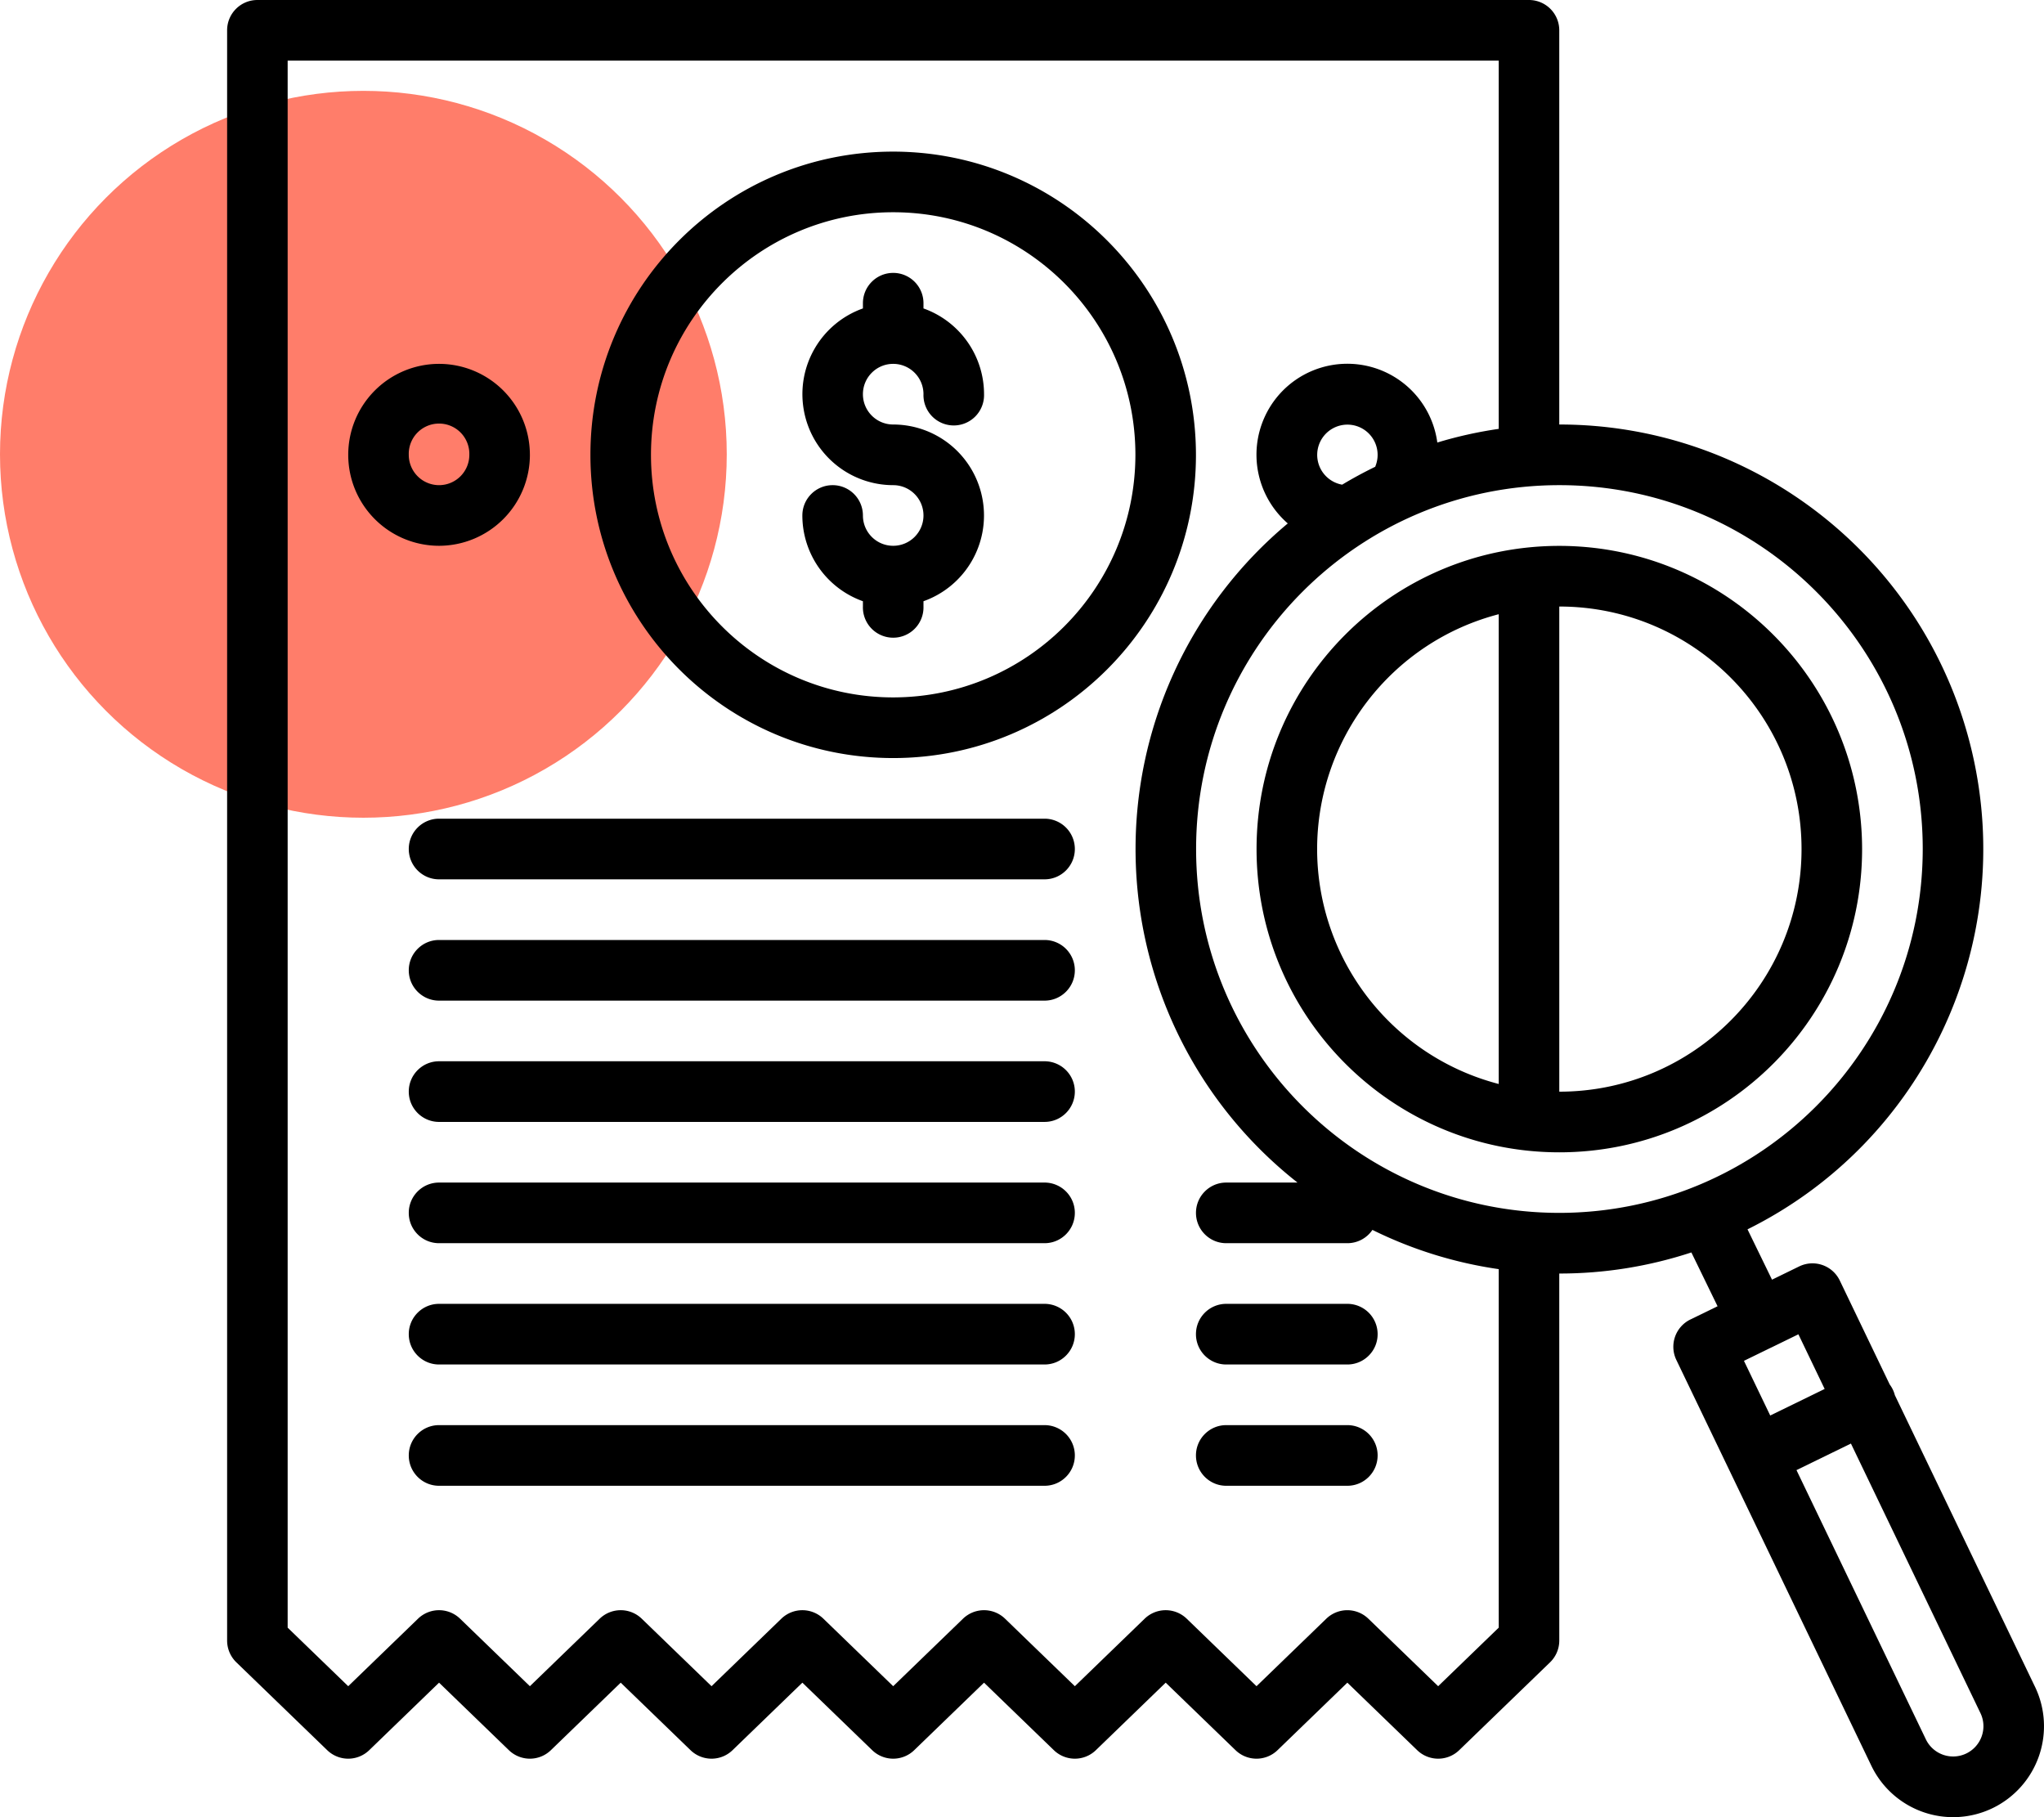
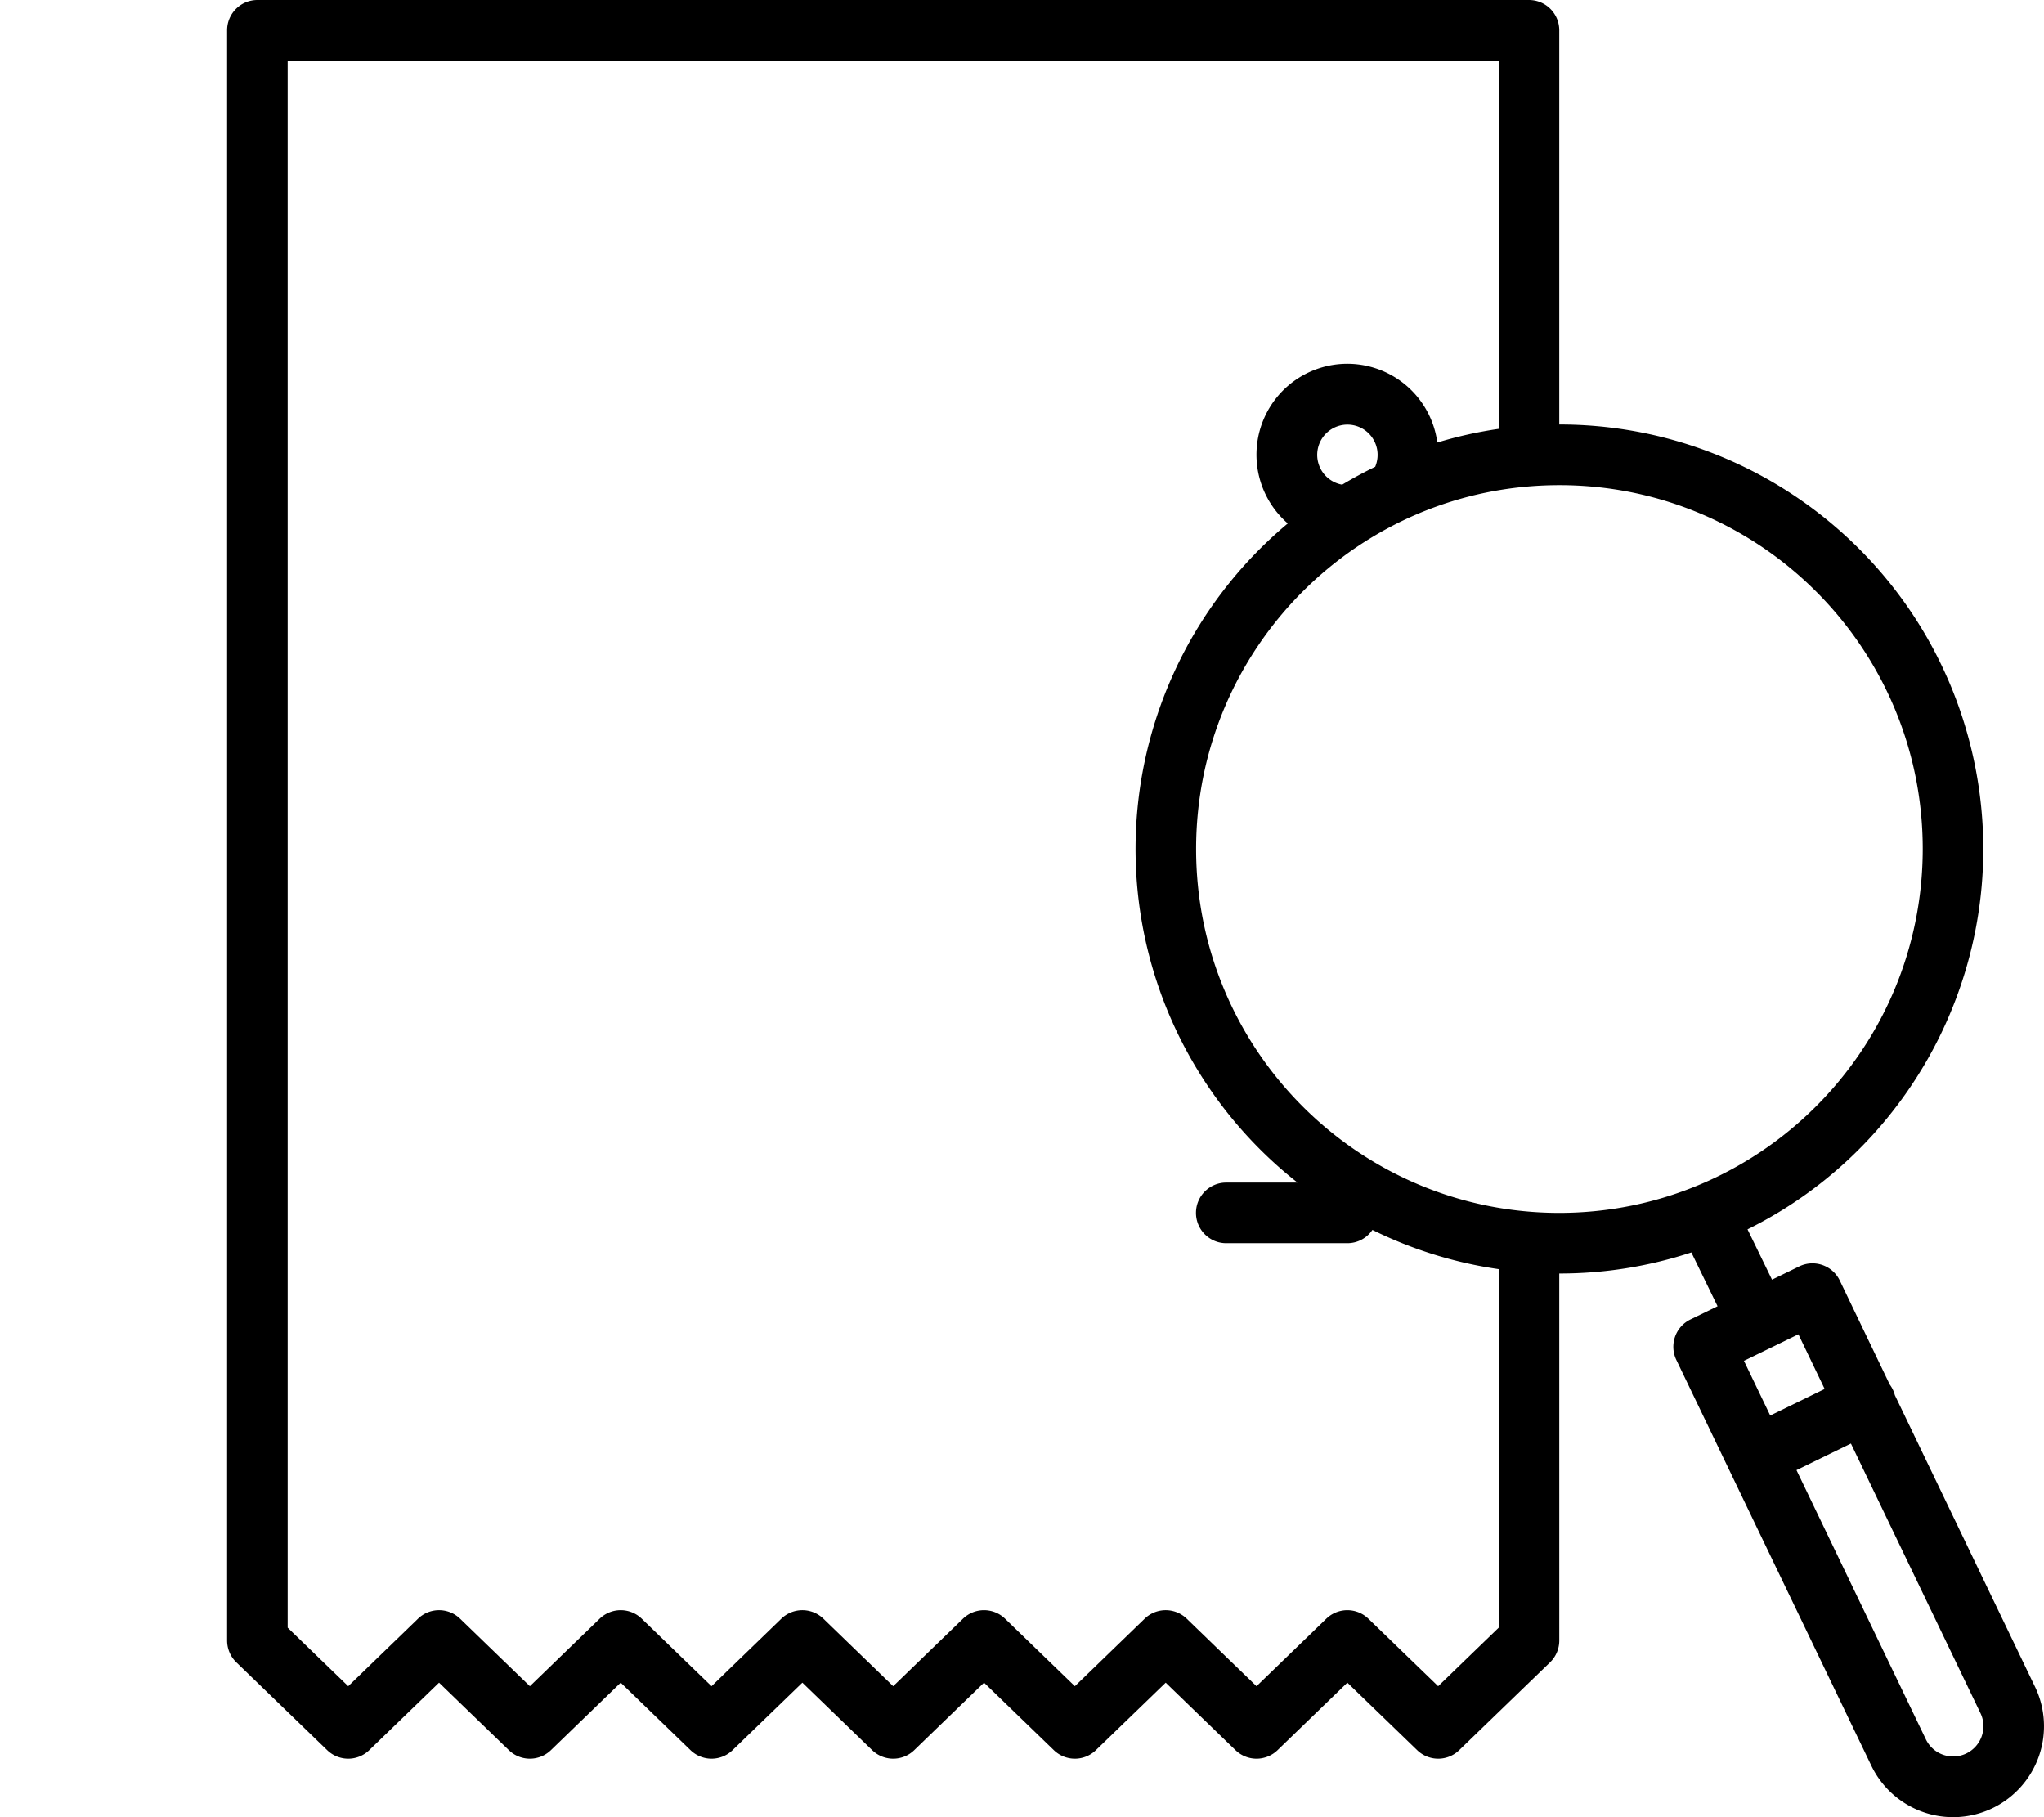
<svg xmlns="http://www.w3.org/2000/svg" width="135" height="120">
  <g fill="none" fill-rule="evenodd">
-     <circle cx="24" cy="24" r="22.5" transform="translate(0 6)" fill="#ff7d6a" stroke="#ff7d6a" stroke-width="3" />
    <g fill="#000" fill-rule="nonzero">
-       <path d="M34.997 30.035a6.003 6.003 0 0 0-6-6.007A6.003 6.003 0 0 0 23 30.035a6.003 6.003 0 0 0 5.999 6.007 6.01 6.01 0 0 0 5.999-6.007zm-7.999 0a2.001 2.001 0 1 1 4 0 2.001 2.001 0 0 1-2 2.003 2.003 2.003 0 0 1-2-2.003zM58.993 10.012c-11.044 0-19.997 8.965-19.997 20.023 0 11.059 8.953 20.024 19.997 20.024s19.996-8.965 19.996-20.024c-.012-11.053-8.958-20.01-19.996-20.023zm0 36.042c-8.835 0-15.998-7.172-15.998-16.019 0-8.847 7.163-16.019 15.998-16.019 8.835 0 15.997 7.172 15.997 16.02-.01 8.842-7.166 16.008-15.997 16.018z" />
-       <path d="M58.993 24.028a2.003 2.003 0 0 1 2 2.003 2.001 2.001 0 1 0 4 0 6.016 6.016 0 0 0-4-5.663v-.345a2.001 2.001 0 0 0-2-2.002c-1.105 0-2 .897-2 2.002v.345a6.008 6.008 0 0 0-3.91 6.678 6.001 6.001 0 0 0 5.91 4.992c1.104 0 2 .896 2 2.002a2.001 2.001 0 0 1-2 2.002c-1.105 0-2-.896-2-2.002a2.001 2.001 0 0 0-2-2.002c-1.104 0-2 .896-2 2.002a6.016 6.016 0 0 0 4 5.663v.344a2.001 2.001 0 1 0 4 0v-.344a6.008 6.008 0 0 0 3.91-6.679 6.001 6.001 0 0 0-5.91-4.991c-1.105 0-2-.897-2-2.002 0-1.106.895-2.003 2-2.003zM68.991 54.063H28.998c-1.105 0-2 .897-2 2.003s.895 2.002 2 2.002H68.99c1.104 0 2-.896 2-2.002a2.001 2.001 0 0 0-2-2.003zM68.991 62.073H28.998c-1.105 0-2 .896-2 2.002 0 1.106.895 2.003 2 2.003H68.99c1.104 0 2-.897 2-2.003a2.001 2.001 0 0 0-2-2.002zM68.991 70.082H28.998c-1.105 0-2 .897-2 2.003 0 1.105.895 2.002 2 2.002H68.99c1.104 0 2-.897 2-2.002a2.001 2.001 0 0 0-2-2.003zM68.991 78.092H28.998c-1.105 0-2 .896-2 2.002 0 1.106.895 2.002 2 2.002H68.99c1.104 0 2-.896 2-2.002a2.001 2.001 0 0 0-2-2.002zM68.991 86.101H28.998c-1.105 0-2 .896-2 2.002 0 1.106.895 2.003 2 2.003H68.99c1.104 0 2-.897 2-2.003a2.001 2.001 0 0 0-2-2.002zM88.988 86.101h-7.999c-1.104 0-2 .896-2 2.002 0 1.106.896 2.003 2 2.003h7.999c1.104 0 2-.897 2-2.003a2.001 2.001 0 0 0-2-2.002zM68.991 94.11H28.998c-1.105 0-2 .897-2 2.003s.895 2.002 2 2.002H68.99c1.104 0 2-.896 2-2.002a2.001 2.001 0 0 0-2-2.003zM88.988 94.11h-7.999c-1.104 0-2 .897-2 2.003s.896 2.002 2 2.002h7.999c1.104 0 2-.896 2-2.002a2.001 2.001 0 0 0-2-2.003zM102.989 36.048c-11.044 0-19.997 8.965-19.997 20.024 0 11.058 8.953 20.023 19.997 20.023s19.997-8.965 19.997-20.023c-.013-11.054-8.958-20.012-19.997-20.024zM86.992 56.072c.009-7.3 4.938-13.675 11.994-15.511v31.021c-7.056-1.836-11.985-8.21-11.994-15.51zm15.997 16.018h-.003V40.053h.003c8.835 0 15.997 7.172 15.997 16.019 0 8.846-7.162 16.018-15.997 16.018z" />
      <path d="m134.396 111.369-9.246-19.236a1.991 1.991 0 0 0-.34-.707l-3.299-6.866a2 2 0 0 0-2.678-.931l-1.797.876-1.618-3.324c11.652-5.778 17.796-18.83 14.833-31.507-2.963-12.677-14.254-21.641-27.256-21.641h-.01V2.003a2.001 2.001 0 0 0-2-2.003H17c-1.105 0-2 .896-2 2.002v106.332c0 .543.22 1.063.61 1.44l6 5.8c.775.75 2.003.75 2.778 0l4.61-4.457 4.61 4.457c.775.75 2.003.75 2.778 0l4.61-4.457 4.61 4.457c.775.75 2.003.75 2.778 0l4.61-4.457 4.61 4.457c.775.75 2.003.75 2.778 0l4.61-4.457 4.61 4.457c.775.75 2.003.75 2.778 0l4.61-4.457 4.61 4.457c.775.75 2.003.75 2.778 0l4.61-4.457 4.61 4.457c.775.75 2.003.75 2.778 0l5.999-5.8c.39-.377.61-.897.61-1.44V84.099h.01c2.96.002 5.902-.468 8.715-1.393l1.73 3.554-1.798.876a2.004 2.004 0 0 0-.925 2.669l12.89 26.818a5.995 5.995 0 0 0 8.02 2.769 6.01 6.01 0 0 0 2.77-8.023h-.001zm-35.41-3.885-4 3.867-4.61-4.458a1.998 1.998 0 0 0-2.777 0l-4.61 4.458-4.61-4.458a1.998 1.998 0 0 0-2.778 0l-4.61 4.458-4.61-4.458a1.998 1.998 0 0 0-2.778 0l-4.61 4.458-4.61-4.458a1.998 1.998 0 0 0-2.778 0l-4.61 4.458-4.61-4.458a1.998 1.998 0 0 0-2.778 0l-4.61 4.458-4.61-4.458a1.998 1.998 0 0 0-2.778 0l-4.61 4.458-4-3.867V4.004h79.987v24.317a27.75 27.75 0 0 0-4.056.902 5.997 5.997 0 0 0-11.394-1.707 6.013 6.013 0 0 0 1.518 7.05 28.013 28.013 0 0 0-10.051 21.916 28.01 28.01 0 0 0 10.693 21.61H80.99c-1.104 0-2 .896-2 2.002 0 1.106.896 2.002 2 2.002h7.999c.663 0 1.283-.328 1.655-.878a27.741 27.741 0 0 0 8.343 2.592v23.674zm-10.34-75.478a1.998 1.998 0 0 1-.608-3.721 1.993 1.993 0 0 1 2.293.272 2 2 0 0 1 .5 2.257l.01.004c-.75.364-1.482.76-2.195 1.188zm14.349 48.088c-13.253 0-23.996-10.758-23.996-24.028s10.743-24.028 23.996-24.028c13.252 0 23.996 10.757 23.996 24.028-.015 13.264-10.75 24.013-23.996 24.028zm12.188 9.77 1.805-.88h.004l1.787-.872 1.734 3.61-3.595 1.753-1.735-3.61zm15.707 24.78a2 2 0 0 1-3.684.233l-8.554-17.796 3.596-1.754 8.548 17.787c.234.477.268 1.028.093 1.53z" />
    </g>
  </g>
</svg>